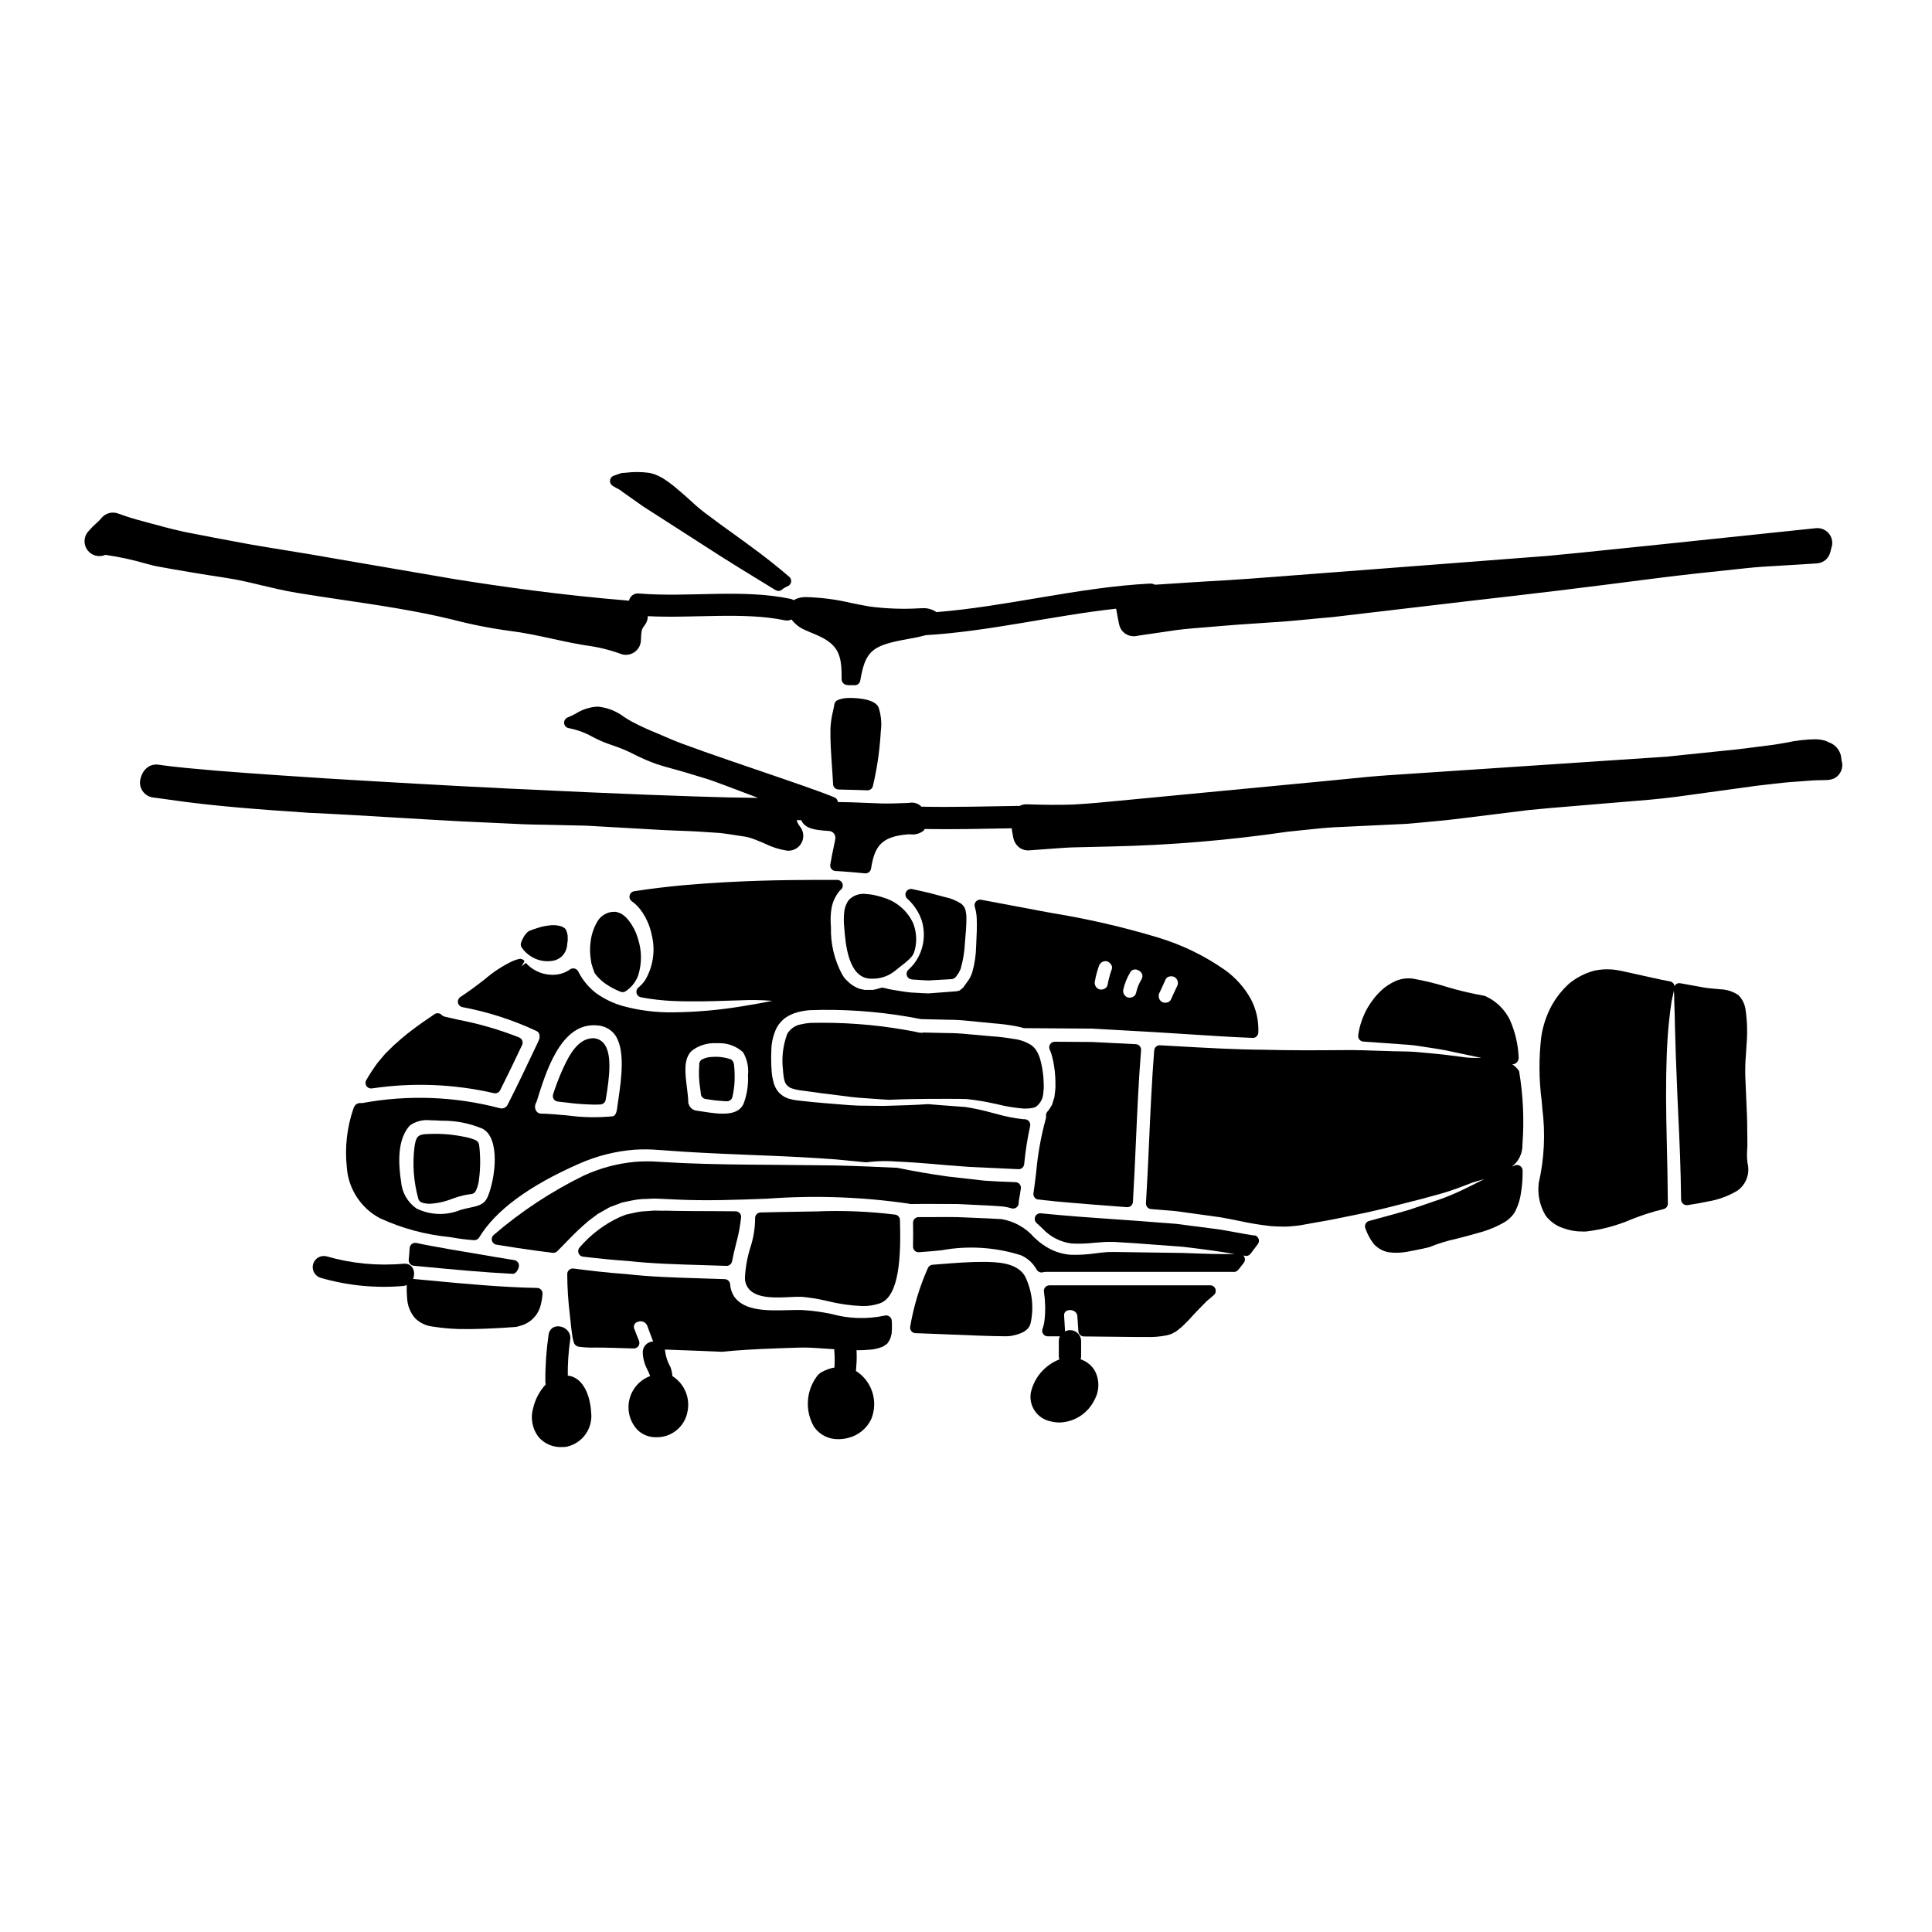
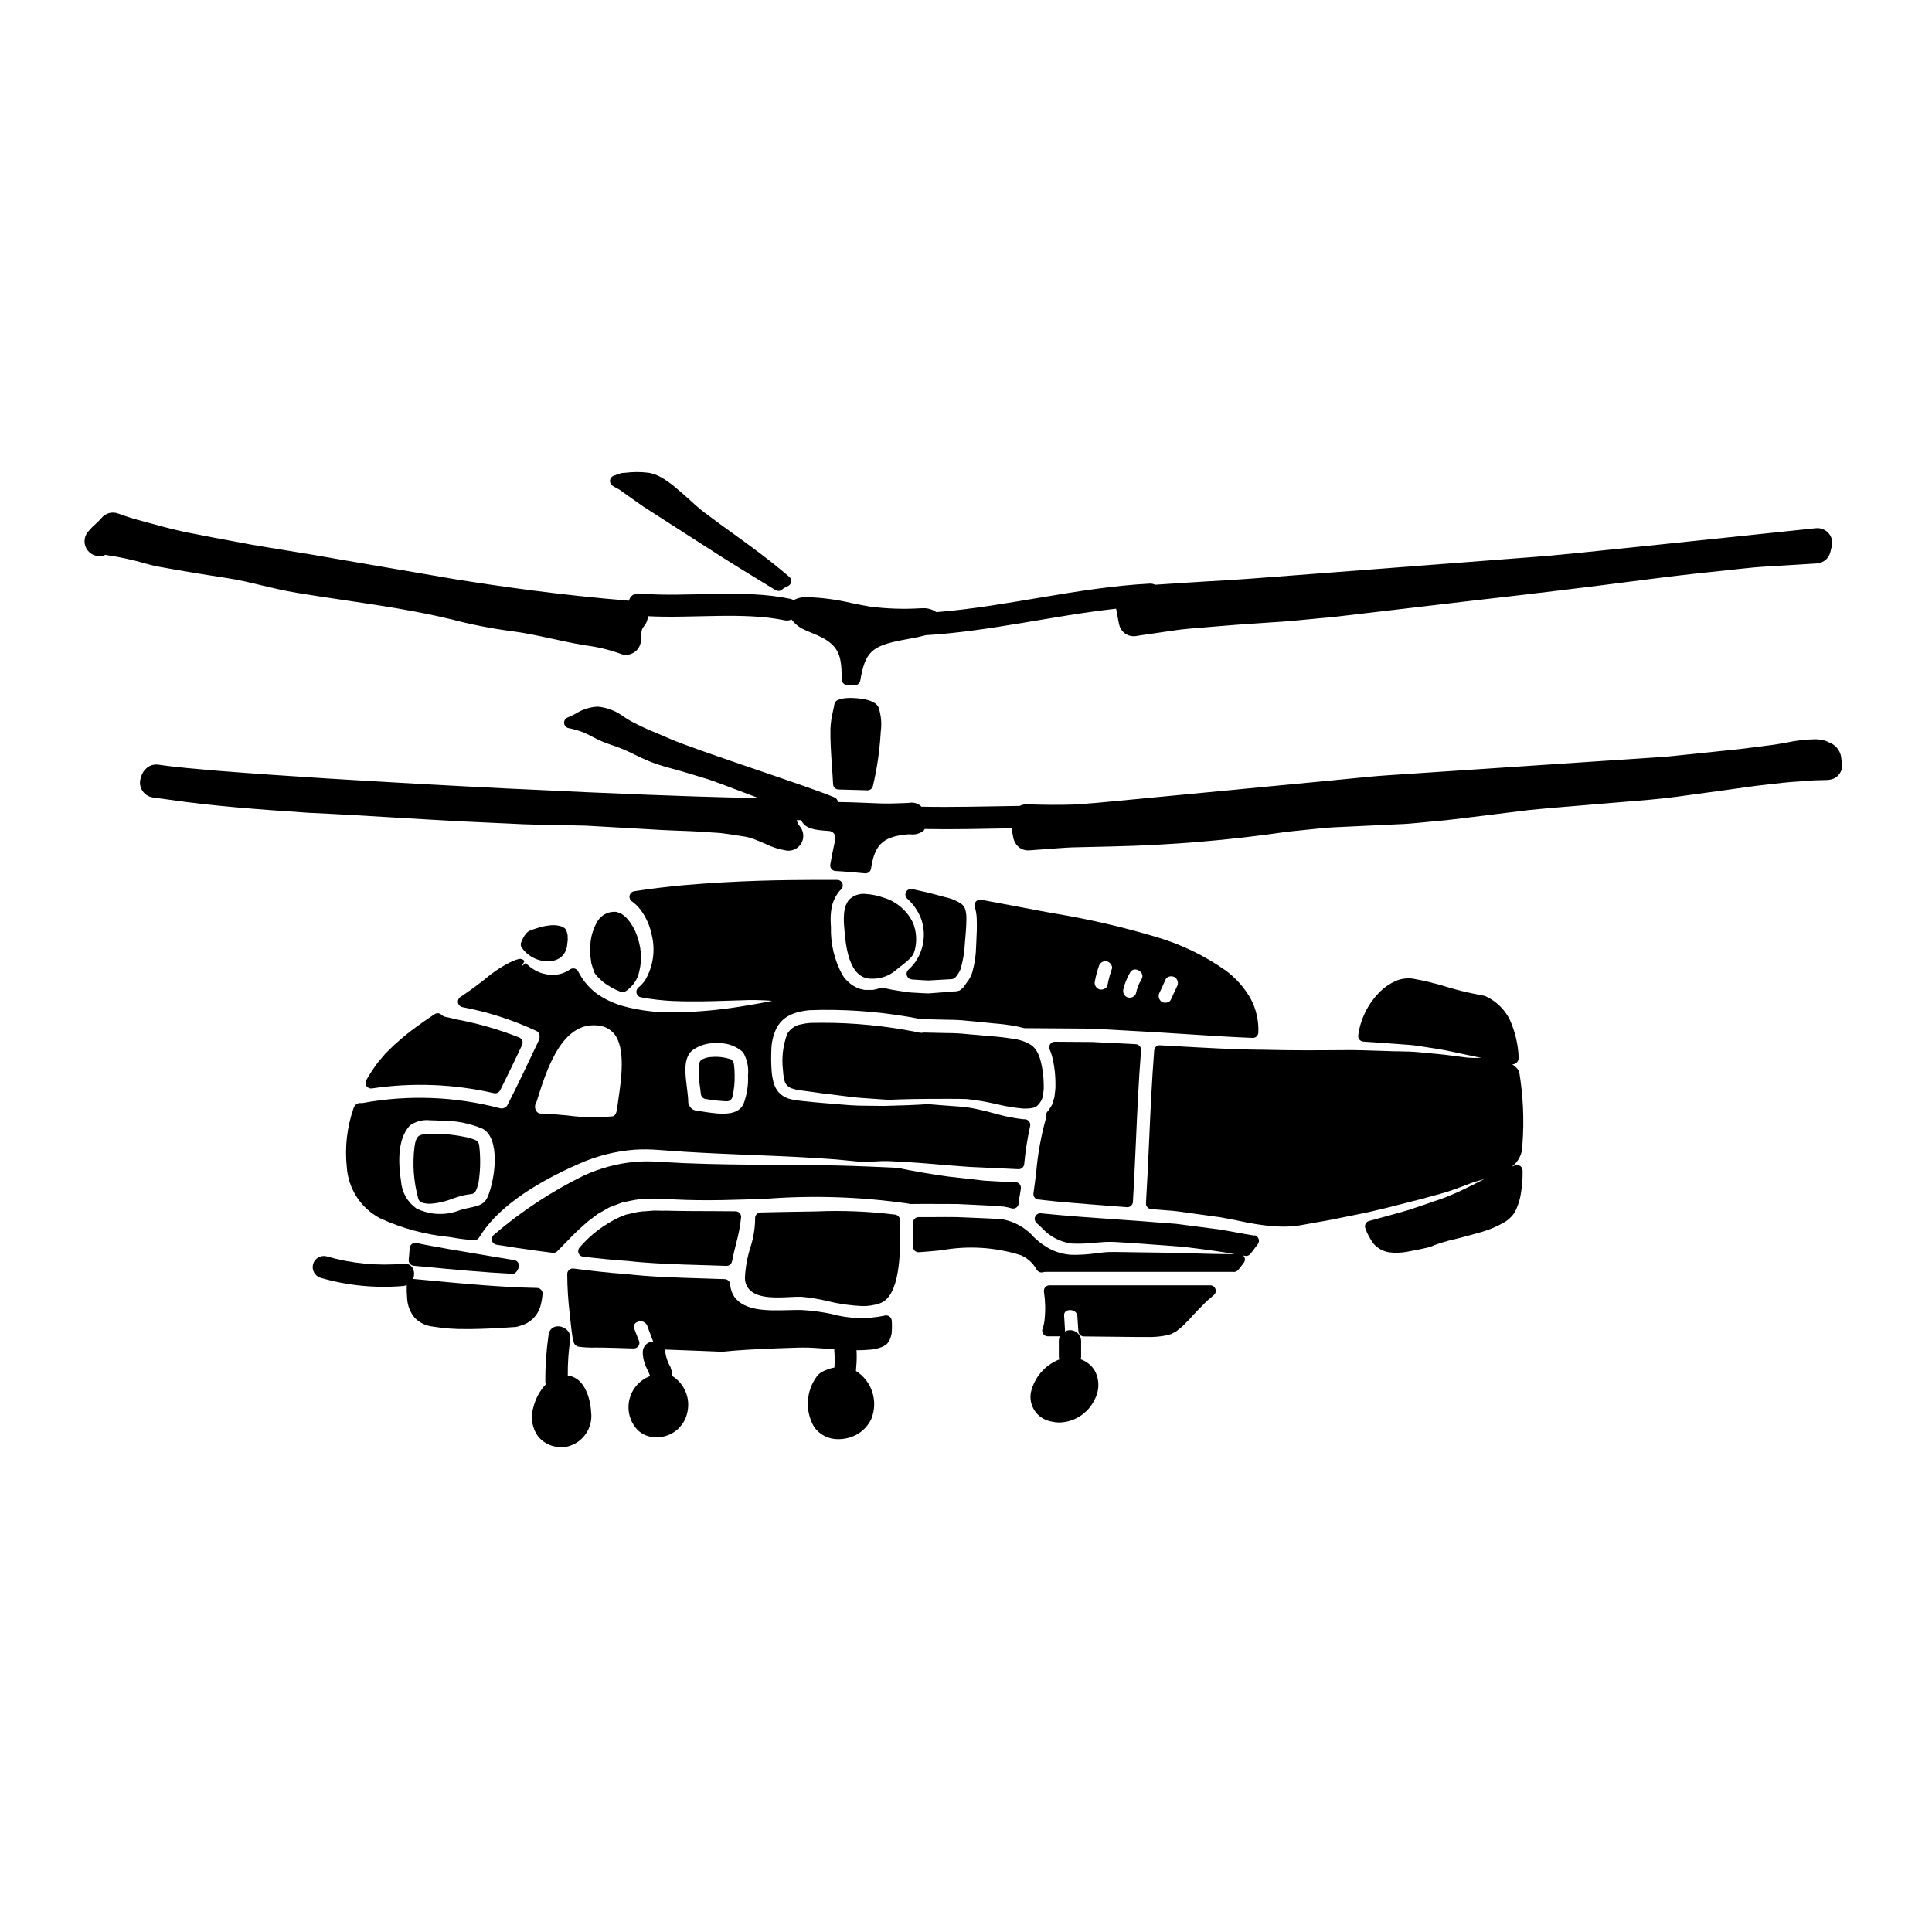
<svg xmlns="http://www.w3.org/2000/svg" fill="#000000" width="800px" height="800px" version="1.1" viewBox="144 144 512 512">
  <g>
    <path d="m338.35 425.52c-0.125-0.336-0.371-0.617-0.688-0.789-1.602-0.555-3.301-0.77-4.992-0.629-0.816 0.012-1.621 0.195-2.359 0.535-0.664 0.227-1.078 0.883-0.996 1.574-0.18 2.121-0.094 4.258 0.258 6.359l0.168 1.383 0.004-0.004c0.074 0.676 0.598 1.211 1.27 1.297l0.992 0.152c0.68 0.109 1.371 0.219 2.07 0.27l0.898 0.07c0.57 0.055 1.156 0.102 1.684 0.102 0.691 0.004 1.293-0.48 1.441-1.156 0.441-1.875 0.641-3.801 0.59-5.723-0.008-0.922-0.059-1.84-0.16-2.758-0.031-0.234-0.094-0.465-0.18-0.684z" />
    <path d="m294.09 390.63c-0.117-0.328-0.352-0.609-0.656-0.785l-0.059-0.043c-0.281-0.188-0.59-0.32-0.922-0.395-1.004-0.258-2.051-0.301-3.078-0.129-1.023 0.109-2.031 0.336-3.004 0.676-0.75 0.215-1.484 0.48-2.203 0.789-0.273 0.164-0.52 0.375-0.723 0.625-0.125 0.152-0.254 0.312-0.395 0.516-0.395 0.598-0.715 1.242-0.957 1.918-0.164 0.461-0.086 0.977 0.207 1.371 0.691 0.988 1.59 1.812 2.633 2.414 1.281 0.762 2.746 1.16 4.238 1.145 0.512 0 1.02-0.051 1.52-0.148 0.965-0.195 1.84-0.703 2.484-1.449 0.691-0.816 1.094-1.84 1.145-2.91l0.148-1.18c0-0.184-0.012-0.367-0.039-0.547 0.047-0.336 0.02-0.68-0.082-1.004-0.027-0.211-0.09-0.414-0.184-0.602v-0.066h0.023c-0.027-0.066-0.062-0.133-0.098-0.195zm0.039 0.203v0.035z" />
    <path d="m274.88 433.7c0.117 0.027 0.234 0.039 0.352 0.039 0.559 0 1.066-0.316 1.32-0.816 1.988-3.973 3.91-7.965 5.809-11.984 0.172-0.359 0.188-0.777 0.047-1.152s-0.426-0.676-0.797-0.836c-5.254-2.086-10.691-3.668-16.246-4.723l-3.434-0.789v0.004c-0.344-0.078-0.656-0.25-0.906-0.496-0.496-0.5-1.281-0.578-1.863-0.184-2.027 1.352-4.094 2.785-6.207 4.398-1.574 1.18-3.031 2.457-4.559 3.824l-2.266 2.211-2.019 2.402c-1.105 1.488-2.125 3.039-3.051 4.644-0.281 0.488-0.266 1.094 0.051 1.562 0.312 0.469 0.863 0.719 1.422 0.641 10.766-1.609 21.738-1.184 32.348 1.254z" />
    <path d="m300.71 399.25c0.227 0.848 0.504 1.645 0.789 2.426 0.055 0.141 0.125 0.273 0.215 0.395 0.68 0.875 1.469 1.66 2.344 2.34 1.348 0.996 2.824 1.805 4.387 2.41 0.176 0.07 0.363 0.109 0.551 0.105 0.297 0 0.586-0.09 0.828-0.254 1.488-0.98 2.629-2.402 3.262-4.062 1.043-3.199 1.031-6.648-0.023-9.84-0.52-1.844-1.41-3.559-2.625-5.039-0.555-0.707-1.254-1.289-2.051-1.707h-0.027c-0.254-0.113-0.516-0.203-0.785-0.27-0.09-0.039-0.184-0.066-0.277-0.09-0.27-0.039-0.543-0.039-0.812 0l-0.555 0.039c-1.617 0.277-3.008 1.297-3.762 2.754-0.93 1.652-1.5 3.481-1.68 5.371-0.047 0.305-0.066 0.605-0.086 0.902l-0.031 0.438v0.535-0.004c-0.016 0.297-0.008 0.59 0.027 0.883 0.012 0.465 0.055 0.926 0.133 1.383z" />
    <path d="m420.46 433.96c0.008-0.223 0.027-0.445 0.059-0.668 0.07-0.465 0.098-0.934 0.09-1.402l-0.027-0.879c0-0.449-0.02-0.906-0.062-1.398l-0.004 0.004c-0.125-1.641-0.41-3.262-0.84-4.848-0.23-0.832-0.574-1.629-1.023-2.363-0.352-0.555-0.805-1.039-1.336-1.426-1.43-0.902-3.043-1.473-4.723-1.664-2-0.344-4.016-0.582-6.039-0.711l-6.238-0.555c-1.734-0.184-3.477-0.273-5.219-0.277l-1.551-0.035c-1.547-0.023-3.148-0.066-4.746-0.105-0.164-0.008-0.328 0.02-0.48 0.086l-1.117-0.117c-0.125-0.062-0.258-0.105-0.395-0.129-8.199-1.625-16.543-2.441-24.902-2.43l-3.059 0.031c-0.887 0.059-1.766 0.188-2.629 0.395-1.492 0.277-2.793 1.184-3.574 2.484-1.156 3.094-1.547 6.418-1.137 9.691 0.043 0.961 0.246 3.277 1.02 3.906 0.348 0.414 0.809 0.723 1.324 0.887 0.652 0.219 1.32 0.383 1.996 0.48l4.254 0.57c1.082 0.184 2.031 0.297 2.965 0.395l1.223 0.148c0.957 0.109 1.887 0.234 2.797 0.359 1.574 0.211 3.129 0.422 4.613 0.531 2.305 0.172 4.469 0.324 6.5 0.457 0.395 0.02 0.789 0.039 1.418 0.082 3.383-0.168 8.031-0.254 14.191-0.254h2.019c1.367 0 2.805 0 4.254 0.051h0.004c2.441 0.246 4.867 0.641 7.266 1.18l1.07 0.23v0.004c2.238 0.551 4.516 0.922 6.812 1.113h0.352c2.207 0 2.953-0.414 3.223-0.691v-0.004c0.93-0.793 1.52-1.91 1.652-3.129z" />
    <path d="m239.41 436.31c-0.734 0.027-1.379 0.492-1.637 1.18 0 0.035-0.121 0.316-0.129 0.352h-0.004c-1.688 4.93-2.285 10.168-1.742 15.352 0.352 5.773 3.688 10.949 8.805 13.656 5.832 2.684 12.078 4.367 18.469 4.984l0.875 0.141h-0.004c1.852 0.332 3.715 0.559 5.59 0.684h0.082c0.52 0 0.996-0.27 1.266-0.711 4.305-7.148 13.207-13.719 26.449-19.531 4.668-2.074 9.652-3.34 14.746-3.738 2.129-0.133 4.266-0.109 6.394 0.07l7.047 0.492c6.492 0.395 12.469 0.633 17.934 0.855l4.461 0.18c5.902 0.23 11.598 0.547 17.344 0.965l2.246 0.211c2.062 0.191 3.973 0.371 5.75 0.562h-0.004c0.152 0.016 0.305 0.008 0.457-0.023 2.644-0.328 5.316-0.383 7.973-0.164 3.234 0.137 7.477 0.449 13.777 1.012l5.301 0.395 13.047 0.609h0.004c0.77 0.027 1.43-0.543 1.512-1.312 0.32-3.402 0.848-6.781 1.578-10.121 0.086-0.41 0-0.84-0.238-1.184-0.246-0.344-0.633-0.566-1.059-0.609-0.199-0.023-0.402-0.031-0.602-0.023-2.348-0.258-4.672-0.719-6.941-1.371l-1.352-0.352h0.004c-2.293-0.633-4.617-1.137-6.969-1.508-2.203-0.172-4.254-0.324-6.148-0.453l-3.742-0.305c-3.035 0.207-6.902 0.363-11.777 0.473l-6.621-0.078c-1.574-0.043-3.203-0.176-4.926-0.324l-4.414-0.363c-0.809-0.066-1.625-0.129-2.363-0.211-0.648-0.082-1.309-0.145-1.992-0.207-0.789-0.074-1.574-0.148-2.496-0.273h0.004c-0.844-0.09-1.676-0.262-2.488-0.512-0.996-0.344-1.891-0.938-2.59-1.73-0.648-0.793-1.105-1.723-1.34-2.719-0.227-0.902-0.379-1.824-0.449-2.754-0.133-1.82-0.164-3.644-0.086-5.465 0.012-2.098 0.496-4.168 1.41-6.059 0.566-1.043 1.355-1.945 2.309-2.652 0.98-0.672 2.07-1.172 3.219-1.477 1.051-0.277 2.125-0.457 3.207-0.547l3.269-0.086h0.004c8.816-0.078 17.617 0.742 26.266 2.457l7.16 0.164h-0.004c1.734 0 3.465 0.094 5.184 0.281l6.773 0.664h0.004c2.008 0.145 4.012 0.398 5.992 0.758 0.633 0.121 1.309 0.285 1.969 0.469 0.129 0.039 0.262 0.059 0.395 0.055l17.918 0.125 16.773 0.945c3.008 0.18 5.926 0.367 8.758 0.555 6.012 0.395 11.641 0.75 16.926 0.957 0.395 0.023 0.781-0.117 1.066-0.391 0.289-0.27 0.457-0.645 0.469-1.039 0.129-3.102-0.566-6.184-2.019-8.926-1.676-2.988-3.981-5.578-6.754-7.586-5.441-3.82-11.461-6.746-17.828-8.66-9.117-2.75-18.402-4.898-27.801-6.434-2.199-0.395-4.359-0.789-6.477-1.211-4.422-0.844-8.582-1.617-12.594-2.363-0.512-0.098-1.035 0.082-1.375 0.48-0.344 0.391-0.453 0.934-0.293 1.426 0.312 1.023 0.484 2.082 0.512 3.148 0.078 2.137 0 4.176-0.129 6.586l-0.035 0.691v0.004c-0.039 2.356-0.391 4.695-1.043 6.957-0.23 0.691-0.547 1.352-0.938 1.969l-1.465 2.031c-0.285 0.262-0.586 0.512-0.898 0.746-0.16 0.035-0.324 0.082-0.789 0.211l-3.629 0.281c-1.316 0.094-2.664 0.188-3.883 0.293-1.004-0.023-2.016-0.086-3.047-0.152l-1.688-0.094c-1.086-0.102-2.164-0.285-3.269-0.465l-1.574-0.254c-0.598-0.098-1.18-0.246-1.797-0.395l-0.48-0.117v-0.004c-0.27-0.066-0.551-0.055-0.812 0.031-0.672 0.227-1.359 0.406-2.055 0.527h-0.57c-0.578 0-1.18 0.02-1.574 0l-0.727-0.156c-0.578-0.105-1.137-0.301-1.656-0.586-0.707-0.34-1.359-0.793-1.926-1.34-0.336-0.316-0.664-0.645-0.887-0.859-0.219-0.211-0.332-0.449-0.484-0.672l-0.23-0.34c-2.121-3.879-3.176-8.254-3.051-12.672l-0.055-0.883c-0.086-1.406-0.012-2.816 0.219-4.203 0.289-1.562 0.953-3.031 1.926-4.285 0.152-0.211 0.332-0.402 0.531-0.566 0.469-0.402 0.637-1.051 0.422-1.629-0.215-0.578-0.766-0.961-1.379-0.965h-1.91-4.414c-7.305 0.035-19.531 0.098-34.73 1.43-3.414 0.336-7.945 0.812-12.762 1.574-0.594 0.098-1.066 0.543-1.199 1.133-0.137 0.586 0.102 1.195 0.594 1.535 0.859 0.609 1.621 1.348 2.258 2.188 1.504 2.004 2.535 4.324 3.019 6.785 0.992 4.047 0.363 8.32-1.75 11.91-0.504 0.738-1.113 1.398-1.801 1.969-0.438 0.363-0.629 0.945-0.488 1.496s0.582 0.973 1.141 1.086c2.785 0.516 5.602 0.844 8.434 0.977 5.535 0.227 10.332 0.066 14.188-0.062 1.34-0.043 2.586-0.086 3.758-0.109l0.004-0.004c2.816-0.129 5.641-0.086 8.449 0.133-2.731 0.594-6.512 1.207-8.359 1.508-5.992 0.98-12.051 1.496-18.125 1.547-4.402 0.051-8.789-0.504-13.039-1.656-2.578-0.719-5.012-1.883-7.184-3.445-1.984-1.539-3.598-3.496-4.723-5.738-0.191-0.383-0.543-0.664-0.957-0.766-0.418-0.102-0.855-0.02-1.207 0.219-1.172 0.836-2.555 1.328-3.988 1.418-2.93 0.203-5.789-0.957-7.742-3.148l-1.121 0.957 0.789-1.422h-0.004c-0.359-0.488-0.988-0.703-1.574-0.539-0.535 0.141-1.062 0.32-1.574 0.539-2.652 1.254-5.121 2.863-7.336 4.785-1.078 0.832-2.238 1.727-3.5 2.648-0.961 0.68-1.969 1.387-3.027 2.09v0.004c-0.484 0.328-0.73 0.914-0.621 1.492 0.105 0.578 0.547 1.035 1.117 1.168 6.832 1.277 13.477 3.422 19.766 6.375 0.98 0.512 0.832 1.812 0.512 2.496l-0.645 1.367c-2.473 5.215-5.023 10.629-7.695 15.836v-0.004c-0.418 0.629-1.191 0.926-1.922 0.738-11.867-3.133-24.281-3.609-36.352-1.395-0.246 0.035-0.496 0.039-0.742 0.012zm207.11-32.797v-0.004c-0.699 1.141-1.195 2.387-1.465 3.695-0.102 0.387-0.355 0.715-0.707 0.914-0.426 0.262-0.941 0.344-1.43 0.227-0.938-0.285-1.473-1.27-1.207-2.211 0.363-1.543 0.961-3.027 1.773-4.391 0.242-0.508 0.754-0.832 1.316-0.832 0.727 0.027 1.395 0.418 1.773 1.035 0.273 0.492 0.25 1.094-0.059 1.562zm-7.871-2.703-0.004-0.004c-0.492 1.387-0.875 2.812-1.141 4.262-0.094 0.379-0.34 0.703-0.68 0.891-0.43 0.273-0.953 0.359-1.445 0.238-0.953-0.297-1.488-1.305-1.203-2.262 0.234-1.293 0.574-2.57 1.008-3.812 0.242-0.973 1.215-1.578 2.195-1.367 0.504 0.172 0.918 0.531 1.156 1.008 0.188 0.316 0.227 0.695 0.113 1.043zm17.238 4.66c-0.328 0.656-0.625 1.324-0.922 1.969-0.227 0.516-0.457 1.031-0.699 1.531-0.188 0.336-0.504 0.578-0.875 0.672-0.492 0.156-1.023 0.109-1.484-0.125-0.836-0.551-1.094-1.66-0.59-2.523 0.324-0.633 0.613-1.285 0.902-1.938 0.234-0.523 0.465-1.043 0.715-1.574 0.184-0.328 0.492-0.57 0.859-0.668 0.496-0.156 1.031-0.109 1.496 0.129 0.855 0.539 1.125 1.664 0.598 2.527zm-154.61 10.234c0.285 0 0.57 0 0.867 0.039h-0.004c1.805 0.051 3.5 0.875 4.656 2.262 3.027 3.816 1.871 11.879 1.102 17.207-0.145 1.016-0.281 1.969-0.395 2.777-0.078 0.684-0.441 1.734-1.102 1.832v0.004c-3.984 0.395-8 0.324-11.969-0.215-2.262-0.211-4.602-0.434-6.961-0.492-0.602 0.027-1.164-0.301-1.441-0.836-0.336-0.645-0.32-1.414 0.039-2.043 0.07-0.113 0.129-0.234 0.164-0.359 2.367-7.606 6.176-20.176 15.059-20.176zm-32.801 48.352c-0.82 0.172-1.664 0.355-2.516 0.617-3.75 1.52-7.969 1.367-11.602-0.414-2.363-1.656-3.856-4.285-4.07-7.16-1.082-7.062-0.324-11.91 2.332-14.836h-0.004c1.562-1.105 3.477-1.598 5.379-1.379 1.059 0 2.074 0.066 2.863 0.117h0.395-0.004c3.648-0.02 7.266 0.699 10.629 2.117 4.723 2.508 3.434 13.008 1.414 17.941-0.871 2.078-2.25 2.457-4.816 2.996zm61.734-25.484c-0.586-0.094-1.133-0.18-1.613-0.242h-0.004c-0.875-0.09-1.633-0.652-1.965-1.469-0.164-0.262-0.246-0.566-0.234-0.875-0.027-1.141-0.188-2.434-0.355-3.773-0.48-3.781-0.973-7.691 1.34-9.793 1.855-1.395 4.141-2.09 6.461-1.969h0.789-0.004c2.328-0.02 4.578 0.844 6.297 2.41 1.074 1.844 1.531 3.984 1.305 6.106 0.133 2.574-0.27 5.148-1.18 7.559-1.496 3.258-5.981 2.836-10.836 2.047z" />
-     <path d="m291.82 435.93 2.117 0.234v0.004c2.481 0.332 4.977 0.523 7.481 0.57 0.574 0 1.148 0 1.727-0.047 0.684-0.043 1.25-0.551 1.367-1.227 1.094-6.356 1.766-12.594-0.688-15.168h-0.004c-0.848-0.891-2.078-1.305-3.293-1.105-3.973 0.5-6.242 5.57-7.695 8.82-0.852 1.957-1.602 3.957-2.25 5.992-0.137 0.426-0.078 0.891 0.164 1.262 0.246 0.375 0.645 0.617 1.086 0.664z" />
    <path d="m419.12 461.86c1.215 0.172 2.426 0.289 3.769 0.418 0.059 0 0.324 0.059 0.395 0.062 6.731 0.625 13.184 1.102 19.375 1.574h0.105-0.004c0.359 0 0.707-0.129 0.973-0.363 0.297-0.262 0.48-0.629 0.504-1.023 0.312-5.289 0.547-10.586 0.789-15.883 0.352-7.988 0.715-16.25 1.371-24.352h-0.004c0.027-0.395-0.105-0.785-0.367-1.082-0.262-0.297-0.633-0.473-1.027-0.492-3.746-0.191-7.586-0.395-11.656-0.582l-9.801-0.066v-0.004c-0.496-0.012-0.965 0.238-1.234 0.656-0.277 0.41-0.328 0.934-0.137 1.391 0.254 0.566 0.461 1.152 0.625 1.754 0.465 1.812 0.754 3.668 0.855 5.539 0.043 0.59 0.047 1.211 0.051 1.828v0.902l0.004-0.004c-0.031 0.621-0.094 1.242-0.191 1.855l-0.078 0.746c-0.141 0.5-0.305 1-0.465 1.484v0.004c-0.062 0.164-0.109 0.332-0.145 0.508l-0.574 0.941c-0.172 0.32-0.387 0.613-0.648 0.871-0.301 0.316-0.445 0.75-0.391 1.184 0.027 0.262 0 0.531-0.074 0.785-1.266 4.606-2.113 9.316-2.531 14.07-0.227 1.883-0.449 3.762-0.727 5.641h-0.004c-0.059 0.391 0.043 0.785 0.277 1.098 0.234 0.316 0.582 0.523 0.973 0.578z" />
    <path d="m270.93 447.23c-0.133-0.539-0.531-0.977-1.059-1.152-0.953-0.387-1.949-0.668-2.965-0.836-2.977-0.609-6.016-0.855-9.055-0.734l-0.66 0.023c-2.496 0.082-2.953 0.789-3.336 3.34-0.582 4.625-0.242 9.316 1 13.805 0.129 0.488 0.5 0.875 0.984 1.027 0.68 0.211 1.395 0.312 2.109 0.309 2.066-0.133 4.098-0.594 6.016-1.367 0.969-0.359 1.961-0.652 2.965-0.887 0.668-0.141 1.34-0.238 2.008-0.324v0.004c0.523-0.066 0.973-0.402 1.18-0.887 0.316-0.695 0.551-1.422 0.707-2.168 0.434-2.789 0.535-5.621 0.309-8.438-0.031-0.574-0.102-1.148-0.203-1.715z" />
    <path d="m384.71 401.01c-0.34 0.324-0.504 0.789-0.445 1.258 0.062 0.465 0.34 0.875 0.754 1.102 0.234 0.113 0.488 0.184 0.746 0.207l1.504 0.098c0.922 0.066 1.832 0.129 2.836 0.156l5.957-0.34c0.324 0 0.641-0.105 0.902-0.297 0.18-0.137 0.34-0.297 0.477-0.477l0.48-0.68c0.254-0.332 0.359-0.574 0.316-0.574l-0.004-0.004c0.18-0.266 0.312-0.555 0.395-0.863 0.609-2.172 0.973-4.406 1.082-6.66 0.199-2.301 0.395-4.449 0.395-6.328 0.031-0.848-0.059-1.695-0.27-2.516-0.184-0.625-0.559-1.172-1.07-1.574-1.309-0.855-2.769-1.457-4.305-1.77-1.477-0.41-2.867-0.781-4.176-1.113-1.668-0.395-3.148-0.715-4.547-1.016-0.652-0.141-1.316 0.172-1.621 0.762-0.309 0.59-0.184 1.312 0.305 1.766 1.695 1.512 2.988 3.422 3.769 5.555 0.945 2.844 0.852 5.93-0.262 8.715-0.695 1.762-1.797 3.336-3.219 4.594z" />
    <path d="m185.46 294.06c5.672 1.051 11.77 2.07 18.648 3.121 3.102 0.473 6.137 1.18 9.344 1.969 2.957 0.699 6.012 1.426 9.133 1.941 4.106 0.68 8.266 1.297 12.426 1.914 9.512 1.41 19.344 2.871 28.57 5.117l0.004-0.004c5.168 1.359 10.418 2.398 15.715 3.106 3.59 0.441 7.129 1.203 10.867 2.019 2.574 0.559 5.148 1.117 7.758 1.574l1.266 0.215c3.16 0.398 6.266 1.148 9.258 2.231 0.453 0.18 0.938 0.27 1.422 0.27 2.148 0 3.906-1.699 3.984-3.844 0.078-2.199 0.121-2.703 0.621-3.488l0.418-0.566c0.508-0.676 0.785-1.496 0.785-2.344 11.898 0.621 25.391-1.18 36.289 1.094h0.004c0.605 0.129 1.238 0.051 1.797-0.215 0.863 1.141 1.992 2.055 3.293 2.66 0.688 0.328 1.398 0.617 2.106 0.914 0.836 0.348 1.668 0.688 2.465 1.094 4.914 2.481 5.441 5.457 5.414 11.195 0 0.391 0.156 0.766 0.434 1.047 0.723 0.73 1.93 0.414 2.902 0.512h-0.004c0.051 0.004 0.102 0.004 0.152 0 0.715 0 1.328-0.52 1.449-1.227 1.297-7.551 2.957-9.156 11.094-10.738 0.66-0.137 1.336-0.25 2.012-0.375l0.004 0.004c1.43-0.234 2.844-0.543 4.242-0.926 16.906-1.023 33.602-5.16 50.453-7.023 0.172 0.91 0.348 1.82 0.523 2.812l0.027 0.16 0.242 1.18v0.004c0.375 1.836 1.988 3.152 3.863 3.148 0.262 0.004 0.527-0.023 0.785-0.078 0.355-0.07 0.707-0.121 1.117-0.18 2.902-0.43 6.102-0.902 9.539-1.391 2.305-0.305 4.762-0.496 7.34-0.699 1.41-0.109 2.856-0.223 4.328-0.363 3.008-0.27 6.133-0.477 9.445-0.695l4.144-0.285c3.082-0.16 6.258-0.469 9.562-0.789 1.969-0.191 4.008-0.395 6.223-0.57l37.289-4.387c15.289-1.73 30.352-3.543 46.051-5.59 8.371-1.113 17.164-2.031 26.5-3.008 2.945-0.328 5.953-0.492 9.004-0.664 1.691-0.094 3.398-0.188 5.117-0.312l4.438-0.277c0.094 0 0.184 0 0.281-0.023v0.004c0.898-0.094 1.738-0.477 2.394-1.094 0.586-0.613 0.98-1.383 1.145-2.215l0.16-0.676v-0.004c0.5-1.277 0.293-2.723-0.535-3.812-0.832-1.09-2.172-1.668-3.535-1.527l-44.309 4.637c-3.344 0.332-6.727 0.684-10.145 1.039-5.469 0.57-11.02 1.152-16.656 1.664l-28.523 2.195c-9.758 0.754-19.793 1.523-30.098 2.305-3.066 0.227-6.152 0.461-9.262 0.707-7.277 0.57-14.805 1.156-22.434 1.551l-3.492 0.219-10.199 0.664v0.008c-0.434-0.227-0.922-0.332-1.41-0.305-18.953 0.984-37.629 6.039-56.539 7.562h-0.004c-1.078-0.754-2.383-1.121-3.699-1.039l-0.668 0.02c-4.414 0.266-8.844 0.113-13.23-0.453-1.617-0.266-3.254-0.598-4.902-0.934-3.906-0.93-7.898-1.457-11.91-1.574-1.195-0.055-2.379 0.227-3.422 0.812-0.242-0.152-0.508-0.266-0.785-0.34-12.879-2.715-27.035-0.344-40.148-1.426v0.004c-1.262-0.184-2.445 0.652-2.699 1.898-18.559-1.52-34.324-3.824-46.008-5.676l-30.699-5.269c-5.223-0.945-10.09-1.73-14.582-2.461-3.223-0.523-6.254-1.016-9.055-1.504-6.789-1.246-12.527-2.336-17.219-3.269-3.863-0.844-7.125-1.738-9.742-2.461l-1.527-0.418h-0.004c-2.184-0.559-4.34-1.234-6.457-2.012-1.625-0.648-3.481-0.148-4.559 1.227-0.168 0.211-0.438 0.477-0.918 0.969-0.117 0.125-0.273 0.246-0.43 0.395-0.66 0.551-1.266 1.16-1.812 1.824-0.102 0.102-0.203 0.203-0.305 0.32l-0.105 0.121c-1.137 1.414-1.16 3.426-0.055 4.863 1.109 1.441 3.055 1.938 4.715 1.203 3.641 0.523 7.242 1.305 10.773 2.332 1.289 0.355 2.273 0.59 2.75 0.688z" />
    <path d="m379.2 382.24c-0.051-0.023-0.105-0.043-0.16-0.059l-0.789-0.266 0.004 0.004c-0.562-0.203-1.137-0.371-1.719-0.508-0.941-0.258-1.91-0.418-2.883-0.473-1.754-0.281-3.531 0.32-4.75 1.609-0.582 0.816-0.965 1.762-1.121 2.754-0.156 1.137-0.199 2.281-0.133 3.426l0.07 0.926c0.34 4.434 1.043 13.66 7.129 13.715v-0.004c2.387 0.109 4.727-0.695 6.543-2.246 0.23-0.203 0.602-0.488 1.027-0.82 1.992-1.539 3.434-2.719 3.785-3.836 0.086-0.219 0.16-0.441 0.223-0.672 0.629-2.418 0.457-4.973-0.496-7.285-1.375-2.856-3.777-5.094-6.731-6.266z" />
    <path d="m368.87 328.97c-0.949 0.004-1.891 0.176-2.781 0.512-0.508 0.18-0.883 0.621-0.973 1.152-0.105 0.66-0.242 1.32-0.395 1.969-0.359 1.48-0.574 2.992-0.648 4.512-0.059 3.324 0.176 6.652 0.395 9.867 0.113 1.609 0.227 3.223 0.309 4.836h-0.004c0.039 0.777 0.672 1.395 1.449 1.406 1.527 0.027 3.059 0.074 4.59 0.121l3.047 0.094h0.039v0.004c0.699-0.004 1.301-0.496 1.441-1.184 1.043-4.422 1.719-8.926 2.016-13.461l0.055-0.883c0.301-2.164 0.102-4.367-0.578-6.445-1.043-2.492-6.82-2.543-7.961-2.5z" />
    <path d="m306.61 272.91 0.691 0.395h0.031l0.57 0.305 0.551 0.34 0.641 0.484c1.656 1.18 3.418 2.406 5.34 3.773l20.676 13.281c3.098 1.969 6.406 3.992 9.898 6.137l4.508 2.754 0.004-0.004c0.234 0.145 0.508 0.227 0.785 0.23 0.367 0.004 0.715-0.137 0.973-0.395 0.453-0.359 0.957-0.652 1.492-0.867 0.473-0.199 0.809-0.625 0.887-1.133 0.082-0.504-0.105-1.016-0.492-1.348-5.383-4.633-10.66-8.426-15.316-11.777-2.059-1.484-4.027-2.898-5.902-4.328-1.672-1.195-3.258-2.5-4.746-3.914l-0.789-0.699c-1.145-1.031-2.227-2-3.227-2.809v-0.004c-1.176-1.004-2.434-1.918-3.75-2.731-0.637-0.348-1.293-0.656-1.969-0.914-0.164-0.035-0.324-0.082-0.484-0.137-0.352-0.117-0.715-0.203-1.082-0.258-2.062-0.262-4.148-0.262-6.207 0-0.281 0-0.559 0.02-0.836 0.051-0.105 0-0.688 0.199-0.789 0.23l-1.395 0.488-0.117 0.043c-0.352 0.16-0.629 0.438-0.789 0.789-0.164 0.402-0.148 0.855 0.043 1.246 0.199 0.32 0.473 0.582 0.801 0.77z" />
    <path d="m295.48 508.76c-0.328-0.102-0.668-0.168-1.012-0.207-0.031-3.137 0.176-6.269 0.621-9.371 0.711-3.711-4.981-5.301-5.695-1.574-0.609 4.168-0.902 8.379-0.871 12.594 0.008 0.227 0.047 0.453 0.113 0.668-1.641 1.762-2.793 3.926-3.332 6.269-0.797 2.691-0.23 5.598 1.512 7.793 1.547 1.73 3.797 2.668 6.113 2.551 0.234 0 0.477 0 0.727-0.023h0.004c0.234-0.012 0.465-0.047 0.691-0.105 4.144-1 6.859-4.969 6.297-9.195-0.023-0.797-0.516-7.879-5.168-9.398z" />
    <path d="m464.68 484.62h-42.57c-0.43 0.004-0.84 0.191-1.121 0.52s-0.402 0.766-0.332 1.191c0.375 2.465 0.43 4.969 0.16 7.449-0.078 0.809-0.258 1.602-0.535 2.363-0.172 0.453-0.109 0.961 0.164 1.359 0.273 0.398 0.727 0.637 1.215 0.641h3.106c0.039 0 0.074-0.023 0.113-0.023-0.188 0.398-0.285 0.836-0.281 1.277v4.18c0.02 0.234 0.066 0.465 0.141 0.684-3.828 1.488-6.664 4.785-7.555 8.789-0.613 3.523 1.684 6.891 5.184 7.609 0.793 0.211 1.613 0.316 2.438 0.32 3.977-0.125 7.551-2.457 9.266-6.051 1.32-2.391 1.336-5.289 0.043-7.695-0.852-1.414-2.18-2.481-3.746-3.008 0.07-0.215 0.117-0.438 0.137-0.664v-4.18c-0.016-1.02-0.562-1.961-1.445-2.477-0.883-0.516-1.969-0.531-2.867-0.043 0.023-0.094 0.039-0.191 0.043-0.285-0.055-1.102-0.129-2.199-0.199-3.316l-0.035-0.535v-0.004c-0.082-0.484 0.121-0.977 0.523-1.258 0.625-0.359 1.387-0.375 2.031-0.051 0.582 0.27 0.957 0.855 0.961 1.496l0.262 3.883h-0.004c0.051 0.77 0.688 1.371 1.461 1.379 4.973 0.043 9.645 0.086 13.906 0.148h2.582c1.879 0.07 3.758-0.086 5.598-0.469 0.047 0 0.434-0.125 0.477-0.145 0.438-0.094 0.852-0.266 1.223-0.512 0.477-0.215 0.914-0.508 1.297-0.863 0.711-0.535 1.371-1.133 1.965-1.793l0.758-0.734c1.453-1.656 3.172-3.402 4.723-4.965l1.91-1.629c0.465-0.402 0.633-1.051 0.418-1.629s-0.766-0.965-1.383-0.965z" />
    <path d="m476.36 471.43c-1.574-0.242-3.148-0.531-4.723-0.824-1.574-0.293-3.203-0.582-4.848-0.84l-7.234-0.93c-1.18-0.141-2.363-0.305-3.801-0.5-0.789-0.078-1.621-0.137-2.453-0.195l-1.492-0.105c-3.762-0.32-7.695-0.59-11.785-0.875-6.441-0.445-13.105-0.906-20.184-1.621-0.633-0.062-1.234 0.285-1.496 0.863-0.262 0.582-0.121 1.262 0.348 1.691l1.574 1.473c2.035 2.203 4.785 3.613 7.762 3.977 1.984 0.098 3.969 0.031 5.941-0.195 0.891-0.078 1.793-0.156 2.711-0.207 0.508-0.031 1.066-0.023 1.609-0.023h0.562c0.539 0 1.008 0.035 1.477 0.07l0.918 0.059c1.18 0.078 2.316 0.152 3.402 0.207l12.945 0.965c5.812 0.691 10.375 1.336 13.684 1.934-3.348 0.031-7.914-0.066-13.73-0.309h-0.078l-17.5-0.25c-0.43 0-0.859-0.023-1.246 0h-0.465c-0.477 0-0.945 0.027-1.457 0.074-0.766 0.062-1.574 0.16-2.414 0.27v-0.004c-2.176 0.32-4.379 0.449-6.582 0.395-1.848-0.133-3.656-0.617-5.32-1.434-1.512-0.758-2.902-1.734-4.125-2.902l-0.293-0.254h0.004c-2.223-2.562-5.266-4.277-8.605-4.856-2.289-0.148-4.766-0.246-7.316-0.352l-4.5-0.188c-2.152-0.031-4.398-0.023-6.691 0h-3.519c-0.395 0-0.777 0.16-1.055 0.441-0.273 0.285-0.426 0.672-0.422 1.066 0.043 1.895 0.043 4.043 0 6.297v0.004c-0.012 0.414 0.152 0.812 0.449 1.102 0.305 0.281 0.707 0.422 1.117 0.391 1.969-0.121 3.938-0.312 5.961-0.508 7.016-1.285 14.238-0.84 21.043 1.305 1.789 0.777 3.266 2.125 4.203 3.836 0.262 0.457 0.75 0.738 1.273 0.738 0.133 0 0.266-0.016 0.395-0.051 0.211-0.066 0.434-0.098 0.652-0.102h49.676c0.535 0.09 1.078-0.117 1.418-0.543l0.395-0.477c0.359-0.453 0.715-0.906 1.09-1.41v0.004c0.336-0.453 0.387-1.055 0.129-1.555-0.09-0.145-0.207-0.273-0.344-0.375l0.5 0.098c0.105 0.023 0.215 0.035 0.32 0.035 0.469 0 0.906-0.223 1.184-0.598l1.91-2.531h-0.004c0.32-0.414 0.395-0.965 0.199-1.449-0.195-0.488-0.633-0.832-1.152-0.91z" />
-     <path d="m415.66 482.26c-2.121-3.723-7.547-3.797-10.781-3.844-3.801-0.031-7.629 0.273-11.316 0.566l-2.426 0.188c-0.551 0.043-1.035 0.391-1.25 0.906-2.203 4.961-3.773 10.18-4.684 15.535-0.117 0.754 0.367 1.473 1.109 1.652 0.145 0.035 0.289 0.047 0.438 0.039 0.395 0 2.328 0.086 4.926 0.191 9.387 0.395 15.582 0.629 18.434 0.629l-0.004 0.004c0.551 0.012 1.098-0.012 1.645-0.066 2.082-0.367 4.902-1.117 5.371-3.434l0.004 0.004c0.918-4.172 0.402-8.531-1.465-12.371z" />
    <path d="m389.03 463.05c2.973 0 5.852 0 8.66 0.027l4.133 0.199c2.797 0.129 5.512 0.25 8.16 0.477 0.711 0.109 1.414 0.266 2.102 0.473 0.445 0.125 0.922 0.039 1.293-0.242 0.371-0.277 0.586-0.711 0.59-1.176v-0.449c0.219-1.129 0.418-2.254 0.574-3.406v0.004c0.055-0.414-0.066-0.832-0.336-1.148-0.266-0.32-0.656-0.512-1.074-0.523-2.918-0.105-5.68-0.211-8.215-0.395-3.613-0.395-6.754-0.75-9.668-1.094-4.836-0.676-9.207-1.434-13.598-2.34h-0.477c-4.059-0.191-9.285-0.441-15.934-0.605l-17.828-0.176c-6.461-0.039-13.777-0.09-21.988-0.426l-6.734-0.355h0.004c-2.102-0.164-4.215-0.164-6.32 0-4.719 0.422-9.332 1.652-13.637 3.629-8.59 4.207-16.609 9.488-23.867 15.719-0.453 0.363-0.652 0.961-0.504 1.527 0.148 0.562 0.617 0.988 1.195 1.082l0.758 0.121c3.148 0.504 6.34 1.016 9.668 1.457l4.481 0.582c0.062 0.004 0.129 0.004 0.191 0 0.395 0 0.773-0.16 1.051-0.441l1.645-1.688c1.742-1.805 3.394-3.512 5.297-5.188 0.848-0.789 1.75-1.52 2.699-2.184l1.051-0.789 2.656-1.516c0.195-0.109 0.395-0.223 0.52-0.285l3.316-1.25c0.789-0.168 1.574-0.34 2.414-0.504v0.004c1.379-0.297 2.781-0.449 4.191-0.453l0.918-0.043c0.395-0.02 0.789-0.043 1.07-0.047 0.664 0.047 1.328 0.066 1.969 0.086l3.707 0.172c8.012 0.395 16.191 0.078 24.121-0.219 12.512-0.93 25.094-0.492 37.512 1.309 0.172 0.066 0.355 0.102 0.539 0.102z" />
    <path d="m632.05 345.68v-0.062l-0.168-1.207h-0.004c-0.008-0.086-0.023-0.176-0.043-0.258-0.434-1.648-1.672-2.957-3.293-3.481-0.457-0.258-0.957-0.438-1.473-0.531-0.461-0.117-0.934-0.184-1.41-0.199l-0.512-0.031c-2.602 0.035-5.195 0.336-7.742 0.891-1.617 0.289-3.316 0.594-5.117 0.789l-7.691 0.973-18.992 1.969-73.68 4.914c-3.543 0.23-7.086 0.59-10.691 0.953-1.758 0.176-3.543 0.355-5.301 0.52-10.73 1.016-21.719 2.066-32.965 3.148l-17.082 1.633c-1.723 0.152-3.438 0.324-5.16 0.492-3.992 0.395-8.117 0.789-12.359 1.023-3.938 0.141-7.766 0.074-12.32-0.062h0.004c-0.629-0.02-1.254 0.125-1.812 0.418-8.691 0.109-17.391 0.395-26.066 0.207-0.078-0.078-0.141-0.176-0.227-0.25h-0.004c-0.871-0.711-2.023-0.984-3.125-0.742l-1.258 0.047c-2.066 0.078-4.141 0.152-6.207 0.086-1.344-0.043-2.688-0.102-4.031-0.156-2.406-0.105-4.848-0.199-7.309-0.219v-0.004c0-0.109-0.012-0.219-0.039-0.328-0.133-0.398-0.434-0.723-0.82-0.887-3.246-1.391-11.73-4.289-20.711-7.359-9.625-3.289-19.57-6.691-23-8.219-1.043-0.461-2.109-0.914-3.188-1.367-2.356-0.941-4.664-2.004-6.91-3.188-0.707-0.395-1.355-0.812-1.969-1.207-2.019-1.527-4.418-2.469-6.938-2.719-2.074 0.09-4.09 0.727-5.84 1.844-0.699 0.379-1.422 0.723-2.16 1.027-0.629 0.242-1.016 0.887-0.934 1.555 0.082 0.672 0.609 1.203 1.281 1.289 2.223 0.43 4.359 1.223 6.328 2.34 1.59 0.84 3.242 1.543 4.949 2.109 2.117 0.691 4.18 1.551 6.16 2.574 1.863 0.945 3.785 1.77 5.75 2.477 1.512 0.5 3.039 0.918 4.574 1.34 1.18 0.328 2.387 0.648 3.574 1.016l5.664 1.723c1.105 0.348 6.879 2.516 13.125 4.894-2.176-0.023-4.793-0.062-7.957-0.133-9.738-0.242-27.812-0.852-58.625-2.363-16.102-0.789-31.766-1.684-47.879-2.668-9.094-0.582-18.789-1.227-29.043-2.043l-7.871-0.707c-1.215-0.113-2.449-0.25-3.938-0.418l-2.094-0.262c-0.504-0.059-1.367-0.191-1.383-0.195-0.789-0.133-1.602-0.035-2.336 0.281-0.93 0.465-1.672 1.23-2.106 2.176l-0.172 0.395c-0.051 0.113-0.117 0.32-0.156 0.441h-0.004c-0.055 0.176-0.102 0.355-0.141 0.539-0.148 0.609-0.148 1.242 0 1.852 0.426 1.699 1.906 2.926 3.652 3.027l4.191 0.578c11.441 1.668 23.336 2.543 36.672 3.441 7.398 0.336 15.086 0.789 23.008 1.27 5.738 0.344 11.594 0.691 17.586 1.012 3.504 0.156 7.055 0.32 10.652 0.492h0.051c3.668 0.195 7.383 0.371 11.137 0.395l11.227 0.25 0.723 0.043c3.637 0.199 7.293 0.395 11.043 0.625 1.574 0.074 3.109 0.168 4.617 0.266 2.363 0.141 4.676 0.289 7.125 0.363l2.055 0.078c1.289 0.047 2.586 0.094 3.938 0.176 2.055 0.129 4.109 0.254 6 0.395 1.48 0.176 2.988 0.395 4.492 0.645l2.027 0.309h-0.008c0.852 0.148 1.684 0.383 2.488 0.695 1.008 0.395 1.969 0.789 2.852 1.18 1.824 0.902 3.781 1.523 5.797 1.836 0.141 0.016 0.281 0.023 0.422 0.023 1.527 0 2.914-0.887 3.559-2.273 0.645-1.383 0.43-3.016-0.551-4.188-0.383-0.484-0.664-1.043-0.832-1.637h1.18c1.086 2.301 3.566 2.617 7.281 2.863v-0.004c0.562 0.012 1.09 0.27 1.445 0.707 0.332 0.469 0.441 1.055 0.305 1.613l-0.254 1.223c-0.375 1.781-0.746 3.543-1.047 5.359l-0.004 0.004c-0.066 0.41 0.039 0.828 0.297 1.152 0.258 0.328 0.645 0.531 1.059 0.559l1.836 0.109c1.77 0.117 3.656 0.297 5.586 0.473l0.43 0.043h0.137-0.004c0.723 0 1.34-0.523 1.457-1.238 0.941-5.832 2.586-8.535 9.84-9.105h0.602c1.27 0.168 2.555-0.199 3.543-1.016 0.09-0.125 0.176-0.258 0.246-0.395 7.68 0.141 15.375-0.059 23.062-0.188 0.039 0.285 0.043 0.559 0.102 0.848l0.273 1.445v-0.004c0.176 1.195 0.836 2.262 1.824 2.949 0.668 0.414 1.434 0.633 2.219 0.625 0.184 0.004 0.367-0.012 0.551-0.039l6.691-0.496c1.758-0.125 3.586-0.266 5.512-0.293l9.145-0.215h-0.004c15.637-0.336 31.238-1.641 46.711-3.902 1.344-0.16 2.715-0.297 4.106-0.43l2.949-0.301c2.754-0.297 5.035-0.465 7.16-0.539l15.375-0.73c1.816-0.043 3.606-0.223 5.422-0.395 0.934-0.094 1.875-0.191 2.828-0.27 2.754-0.219 5.598-0.527 8.508-0.902l17.676-2.188c3.801-0.395 7.695-0.703 11.664-1.031 2.426-0.199 4.875-0.395 7.363-0.621 2.102-0.191 4.188-0.359 6.277-0.52 4.481-0.359 9.109-0.719 13.914-1.355l21.223-2.918 2.754-0.316c2.731-0.324 5.555-0.652 8.41-0.812l1.633-0.125c1.297-0.102 2.606-0.211 4.035-0.211l1.605-0.043h0.004c0.664 0 1.324-0.137 1.938-0.395 1.742-0.832 2.621-2.812 2.074-4.668z" />
-     <path d="m606.96 449.87c0-0.309 0.027-0.625 0.051-0.965 0.066-0.816 0.086-1.633 0.055-2.449l-0.039-4.394c0-1.051-0.051-2.195-0.105-3.426l-0.395-9.242v0.004c-0.062-2.016-0.008-4.031 0.168-6.035l0.137-2.238c0.289-3.121 0.219-6.266-0.215-9.371-0.168-1.535-0.852-2.969-1.941-4.062-1.422-0.941-3.074-1.469-4.773-1.523-0.996-0.105-1.996-0.188-2.996-0.277-0.754-0.082-1.41-0.199-2.062-0.32l-5.543-1c-0.449-0.082-0.91 0.047-1.25 0.348-0.121 0.125-0.223 0.27-0.297 0.426-0.023-0.219-0.098-0.43-0.211-0.617-0.227-0.348-0.582-0.582-0.988-0.652-1.473-0.254-2.957-0.586-4.481-0.922l-5.086-1.129c-0.617-0.152-1.23-0.289-1.828-0.395-0.656-0.16-1.289-0.301-1.711-0.367-2.32-0.52-4.731-0.52-7.051 0-2.383 0.656-4.606 1.801-6.523 3.363-1.973 1.777-3.621 3.883-4.867 6.231-1.289 2.492-2.152 5.18-2.562 7.957-0.66 5.613-0.621 11.285 0.113 16.887l0.172 2.055c0.848 6.598 0.527 13.297-0.953 19.785-0.363 2.953 0.262 5.945 1.773 8.508 1.176 1.625 2.844 2.824 4.754 3.43 1.637 0.602 3.371 0.902 5.117 0.887h0.824c4.164-0.477 8.242-1.562 12.094-3.223 2.758-1.109 5.59-2.016 8.477-2.715 0.691-0.141 1.184-0.746 1.184-1.449-0.047-6.152-0.168-11.414-0.281-16.102-0.102-4.484-0.191-8.449-0.191-12.203-0.023-7.945 0.227-14.672 0.723-19.445 0.25-2.363 0.488-4.352 0.75-5.953 0.215-1.062 0.422-1.969 0.609-2.754 0.051 0.824 0.086 1.766 0.086 2.891l0.059 1.805c0.047 1.277 0.098 2.731 0.113 4.305 0.105 4.723 0.324 11.137 0.668 19.051l0.262 5.762c0.289 6.07 0.609 12.949 0.707 21.578h0.004c0.012 0.809 0.668 1.461 1.477 1.457 0.074 0.008 0.148 0.008 0.223 0 1.887-0.285 3.703-0.594 5.387-0.965 2.785-0.457 5.457-1.441 7.871-2.898 2.289-1.645 3.34-4.519 2.648-7.25-0.109-0.789-0.156-1.586-0.152-2.383z" />
    <path d="m546.58 427.86c-0.477-0.738-1.109-1.359-1.855-1.82 0.059 0.012 0.121 0.02 0.184 0.02 0.414-0.043 0.801-0.23 1.09-0.531 0.355-0.383 0.52-0.902 0.457-1.422-0.152-3.394-0.945-6.734-2.328-9.84-1.152-2.328-2.953-4.277-5.188-5.606l-1.184-0.621c-0.121-0.066-0.254-0.117-0.391-0.145l-2.519-0.492c-2.223-0.465-4.641-1.008-7.305-1.832-2.969-0.926-5.992-1.664-9.055-2.211-1.605-0.234-3.242-0.004-4.723 0.66-1.707 0.781-3.242 1.891-4.516 3.269-2.894 3.055-4.754 6.945-5.309 11.117-0.043 0.402 0.078 0.801 0.336 1.105 0.258 0.309 0.629 0.496 1.027 0.52l6.414 0.453c1.008 0.086 1.992 0.152 2.957 0.215 1.855 0.121 3.625 0.234 5.316 0.504l2.273 0.352c1.719 0.262 3.348 0.504 4.824 0.789l5.902 1.25c1.316 0.266 2.496 0.52 3.617 0.766h-1.07c-1.008 0-1.938 0-2.691-0.086l-5.902-0.754c-1.254-0.148-2.562-0.266-3.938-0.395-0.992-0.086-2.016-0.172-3.078-0.285-1.574-0.164-3.285-0.195-5.066-0.223-1.055 0-2.141-0.035-3.281-0.086-1.141-0.051-2.328-0.066-3.543-0.105-1.91-0.066-3.898-0.137-5.992-0.148l-2.996 0.02c-5.93 0.043-12.648 0.094-20.148-0.105-7.242-0.039-15.207-0.488-23.645-0.969l-3.832-0.215 0.008-0.004c-0.801-0.047-1.496 0.559-1.555 1.363-0.625 8.012-0.996 16.16-1.348 24.043-0.246 5.481-0.496 10.961-0.832 16.438l0.004-0.004c-0.059 0.809 0.543 1.508 1.352 1.574l4.547 0.367c0.816 0.062 1.625 0.121 2.43 0.227l11.379 1.574c1.691 0.297 3.312 0.621 4.875 0.938 2.836 0.633 5.703 1.102 8.594 1.41 1.09 0.07 2.219 0.129 3.324 0.129h0.004c0.875 0.008 1.746-0.043 2.617-0.148 1.016-0.07 2.023-0.215 3.023-0.43l2.875-0.516c3.379-0.559 6.555-1.215 9.57-1.844l1.133-0.23c2.754-0.531 5.332-1.148 7.777-1.734l9.742-2.481c0.922-0.27 1.84-0.512 2.731-0.75 1.48-0.395 2.894-0.789 4.117-1.18 1.688-0.543 3.266-1.148 4.746-1.711l0.895-0.344c0.98-0.395 2.121-0.707 3.305-1.047l0.656-0.191-2.406 1.207-2.125 1.059c-1.402 0.676-2.934 1.422-4.695 2.125-1.336 0.582-2.723 1.047-4.191 1.539-0.848 0.285-1.715 0.578-2.574 0.891-1.258 0.414-2.562 0.848-3.816 1.297l-4.219 1.207c-2.062 0.578-4.25 1.18-6.527 1.781l-0.004-0.004c-0.406 0.105-0.75 0.383-0.941 0.762-0.191 0.375-0.211 0.816-0.059 1.207 0.512 1.449 1.238 2.809 2.152 4.043 1.047 1.211 2.477 2.019 4.055 2.293 1.602 0.211 3.227 0.168 4.816-0.121l3.371-0.656 2.578-0.586h-0.004c2.254-0.926 4.586-1.648 6.969-2.16l0.418-0.109c1.66-0.43 3.543-0.918 5.637-1.523v-0.004c2.484-0.641 4.871-1.629 7.082-2.934 0.602-0.387 1.152-0.848 1.637-1.375 0.492-0.508 0.891-1.094 1.184-1.738 0.711-1.504 1.18-3.113 1.383-4.766 0.301-1.879 0.434-3.777 0.395-5.676 0.004-0.488-0.238-0.945-0.637-1.223-0.402-0.273-0.914-0.332-1.371-0.156l-0.855 0.344h0.004c1.828-1.379 2.879-3.559 2.816-5.848 0.492-6.504 0.195-13.043-0.883-19.473z" />
    <path d="m298.52 477.03c4.586 0.543 8.363 0.906 11.84 1.141 6.406 0.703 13.18 0.902 19.727 1.094 2.16 0.062 4.297 0.125 6.402 0.203h0.059c0.703 0.004 1.309-0.492 1.449-1.18 0.309-1.602 0.703-3.215 1.086-4.758 0.641-2.309 1.086-4.664 1.328-7.047 0-0.805-0.645-1.461-1.453-1.477-2.062-0.031-4.289-0.039-6.691-0.047-2.793 0-5.824 0-9.098-0.062-1.18 0-2.449-0.094-3.637-0.039l-1.996-0.043c-0.441 0-0.852 0.051-1.262 0.082l-1.082 0.082c-1.121 0.035-2.234 0.195-3.32 0.469l-2.031 0.453-1.695 0.68v0.004c-4.027 1.871-7.609 4.586-10.504 7.957-0.391 0.402-0.523 0.992-0.336 1.523 0.184 0.531 0.656 0.91 1.215 0.977z" />
    <path d="m381.24 465.89c-6.918-0.859-13.895-1.145-20.859-0.852l-3.969 0.066c-3.629 0.059-7.297 0.117-10.863 0.211-0.398 0.012-0.781 0.188-1.051 0.484-0.27 0.297-0.406 0.691-0.383 1.09-0.016 2.633-0.445 5.25-1.273 7.75-0.805 2.57-1.285 5.234-1.422 7.922-0.043 1.266 0.449 2.484 1.355 3.367 2.297 2.211 6.945 1.992 10.676 1.805 1.156-0.055 2.215-0.109 3.008-0.066h-0.004c2.285 0.207 4.551 0.578 6.777 1.117 3.047 0.762 6.16 1.207 9.293 1.34 1.59 0.031 3.168-0.219 4.668-0.734 5.234-1.867 5.586-12.773 5.309-22.07h0.004c-0.02-0.719-0.551-1.324-1.266-1.43z" />
    <path d="m287.32 489.74c0.234-0.918 0.387-1.859 0.457-2.805 0.039-0.41-0.094-0.816-0.367-1.121-0.273-0.309-0.66-0.488-1.07-0.496-9.445-0.184-19.07-1.086-28.363-1.969l-4.504-0.422c0.754-1.816-0.055-4.242-2.531-4.027-6.871 0.621-13.797-0.043-20.418-1.965-1.555-0.379-3.125 0.543-3.551 2.082-0.422 1.539 0.449 3.137 1.977 3.613 7.129 2.074 14.586 2.809 21.984 2.164 0.297-0.039 0.582-0.125 0.852-0.254-0.031 1.172 0.008 2.348 0.109 3.516 0.094 1.957 0.84 3.824 2.121 5.301 1.281 1.25 2.945 2.027 4.723 2.207 2.965 0.484 5.969 0.699 8.973 0.648h1.219c3.039-0.043 5.731-0.172 8.09-0.305 1.344-0.109 2.562-0.195 3.668-0.254 0.098 0 0.523-0.109 0.613-0.133 0.242-0.062 0.492-0.125 0.715-0.207v-0.004c2.656-0.746 4.691-2.883 5.305-5.57z" />
    <path d="m379.64 492.83c-0.383-0.246-0.855-0.305-1.285-0.16-4.617 0.969-9.395 0.816-13.938-0.441-2.594-0.551-5.227-0.902-7.871-1.059-1.141-0.023-2.387 0-3.699 0.035-5.391 0.141-11.516 0.289-14.258-3.562-0.652-0.996-1.031-2.144-1.102-3.332-0.074-0.734-0.676-1.301-1.41-1.328-2.004-0.078-4.062-0.137-6.144-0.199-6.617-0.203-13.461-0.395-19.855-1.129-5.047-0.352-9.727-0.922-14.09-1.48h-0.004c-0.414-0.051-0.832 0.078-1.152 0.348-0.32 0.277-0.504 0.68-0.508 1.102 0.016 3.637 0.25 7.273 0.699 10.887l0.168 1.609c0.148 1.43 0.297 2.82 0.535 4.281h0.004c0.039 0.266 0.098 0.527 0.172 0.789 0.039 0.199 0.098 0.398 0.172 0.59v0.023c0.051 0.168 0.133 0.328 0.246 0.465 0.039 0.051 0.086 0.098 0.129 0.145 0.238 0.234 0.535 0.395 0.863 0.469 1.383 0.195 2.777 0.273 4.176 0.238h0.609c1.094 0 2.133 0 3.148 0.043l1.734 0.043c1.707 0.062 3.352 0.109 4.953 0.148v0.004c0.492-0.004 0.953-0.234 1.25-0.625 0.281-0.406 0.344-0.926 0.164-1.387l-0.426-1.062c-0.289-0.723-0.574-1.441-0.828-2.133-0.16-0.371-0.148-0.793 0.031-1.152 0.184-0.359 0.52-0.617 0.91-0.703 0.48-0.203 1.02-0.199 1.496 0.008s0.844 0.602 1.023 1.086c0.336 0.969 0.699 1.926 1.07 2.887 0.156 0.395 0.312 0.828 0.465 1.234-1.523 0.039-2.742 1.277-2.754 2.805 0.023 1.477 0.375 2.93 1.031 4.258 0.359 0.676 0.672 1.375 0.93 2.098-3.387 1.258-5.66 4.453-5.738 8.062-0.059 2.289 0.793 4.512 2.363 6.18 1.289 1.273 3.031 1.98 4.844 1.965h0.07c4.031 0.125 7.562-2.695 8.332-6.66 0.828-3.699-0.766-7.523-3.977-9.543-0.059-0.82-0.234-1.629-0.52-2.402-0.703-1.211-1.164-2.547-1.367-3.934-0.008-0.234-0.051-0.469-0.121-0.695 5.57 0.195 10.547 0.395 15.086 0.59 1.789-0.191 3.969-0.363 6.633-0.531 2.426-0.148 5.211-0.281 8.414-0.395l5.117-0.172c0.816-0.023 2.016-0.027 2.938 0 0.922 0.027 1.762 0.094 3.035 0.172 0.895 0.051 1.812 0.117 2.754 0.188l0.953 0.066v0.004c-0.016 0.086-0.023 0.168-0.027 0.254 0.137 1.523 0.152 3.059 0.047 4.586-1.188 0.211-2.332 0.625-3.383 1.215-0.523 0.289-0.969 0.691-1.312 1.18-2.856 3.906-3.137 9.129-0.715 13.316 1.469 2.113 3.902 3.348 6.477 3.281 0.902-0.004 1.801-0.125 2.668-0.359 2.672-0.68 4.894-2.527 6.047-5.031 1.883-4.66 0.168-10.004-4.078-12.695 0.02-0.344 0.051-0.699 0.07-1.023 0.141-1.48 0.168-2.973 0.082-4.461 1.215 0.008 2.426-0.043 3.629-0.16 1.07-0.066 2.121-0.312 3.113-0.719 0.332-0.102 0.633-0.285 0.879-0.535 0.328-0.117 0.594-0.363 0.742-0.676 0.191-0.227 0.348-0.484 0.465-0.758 0.188-0.398 0.32-0.824 0.391-1.258 0.062-0.156 0.094-0.316 0.105-0.48l0.008-0.441c0.051-0.375 0.066-0.758 0.051-1.137 0.02-0.574 0-1.148-0.051-1.723-0.043-0.453-0.293-0.863-0.68-1.109z" />
    <path d="m261.62 474.78c-2.426-0.422-4.848-0.848-7.258-1.379v0.004c-0.426-0.098-0.867 0-1.215 0.262-0.344 0.262-0.555 0.66-0.582 1.09-0.062 1.094-0.148 2.082-0.25 3.051-0.043 0.395 0.074 0.789 0.32 1.094 0.254 0.305 0.613 0.496 1.004 0.535l3.269 0.309c7.531 0.711 15.312 1.453 23.016 1.832h0.027c0.789 0 1.504-1.277 1.574-2.059 0.062-0.77-0.477-1.457-1.238-1.578-3.383-0.531-6.691-1.102-9.914-1.656-2.383-0.395-4.723-0.812-6.988-1.18z" />
  </g>
</svg>